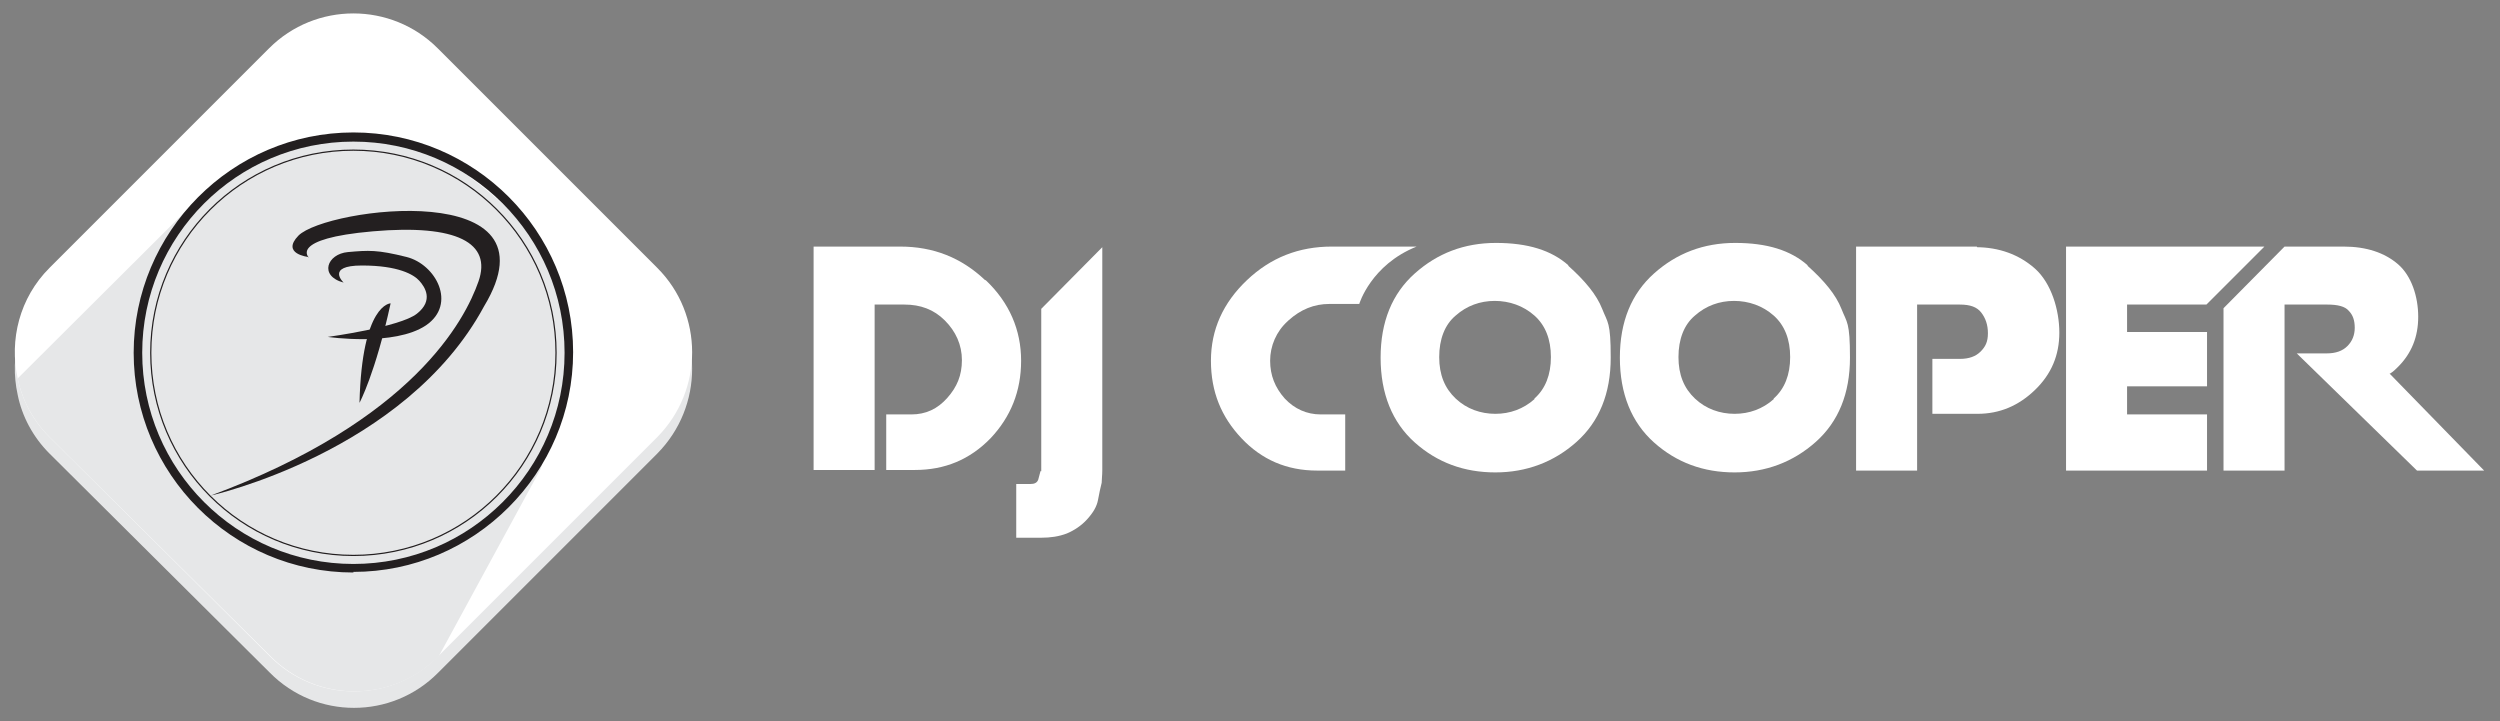
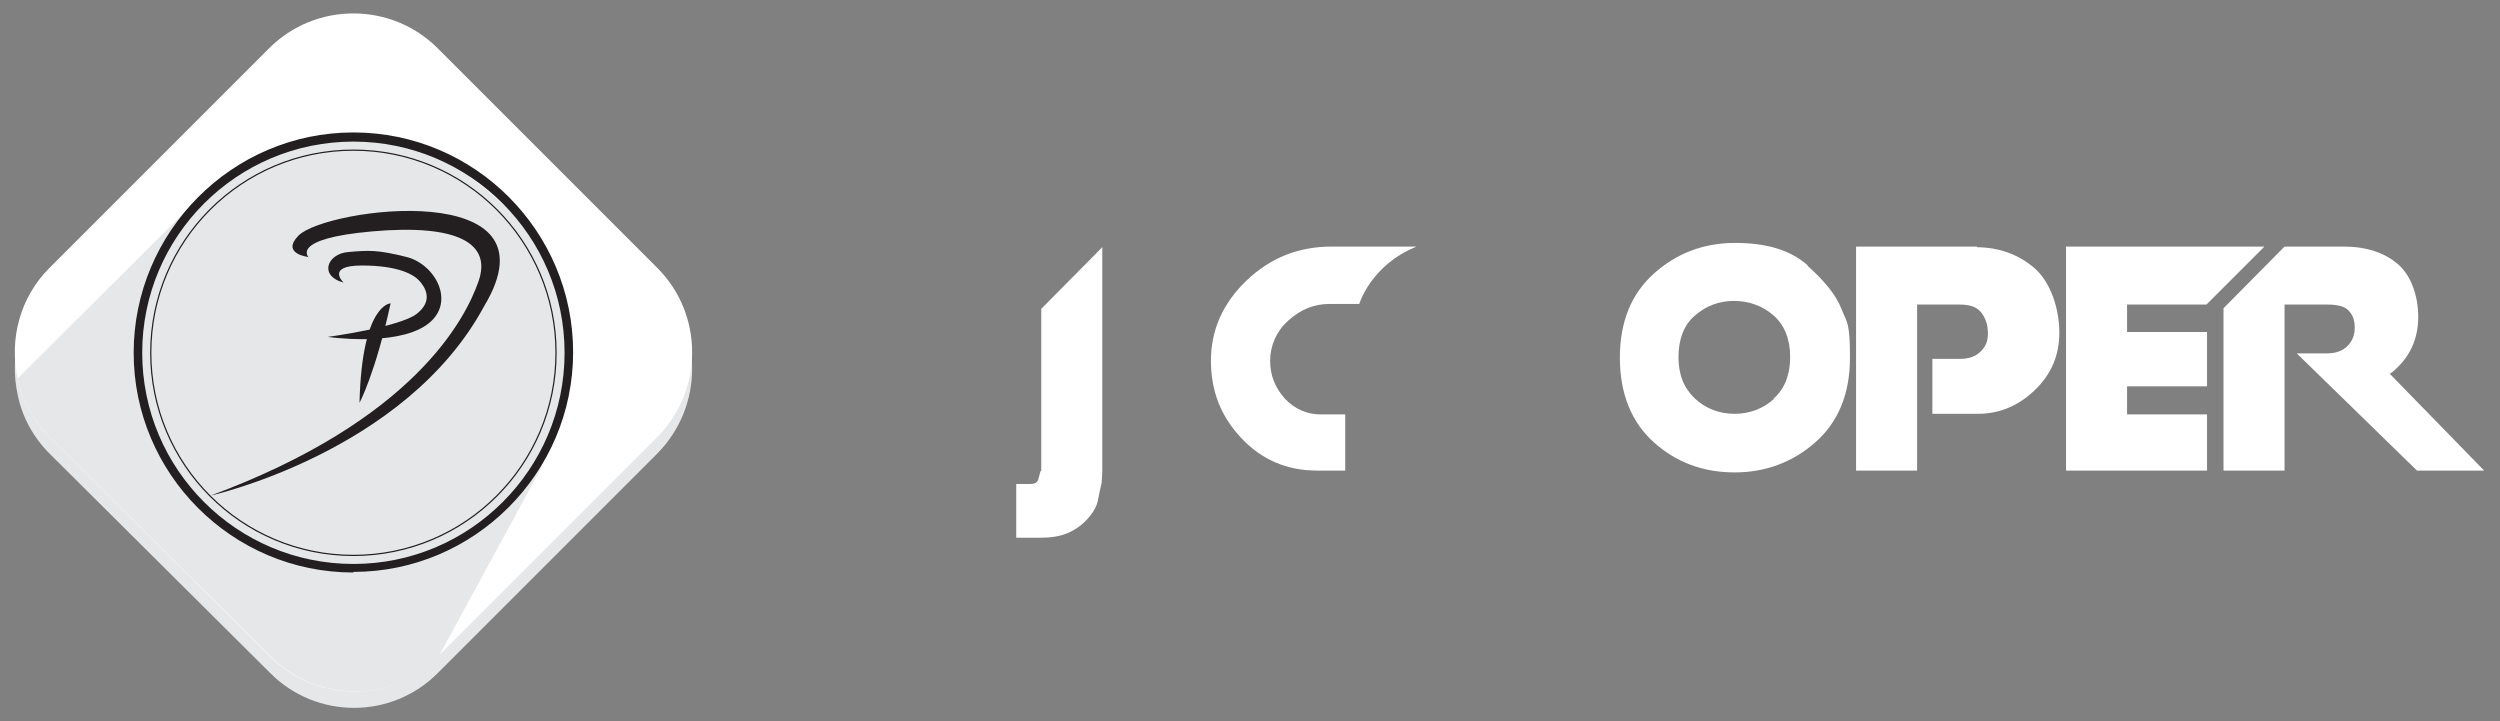
<svg xmlns="http://www.w3.org/2000/svg" id="Layer_1" data-name="Layer 1" version="1.1" viewBox="0 0 409.6 118.2">
  <rect x="0" y="0" width="409.6" height="118.2" fill="#808080" stroke="none" />
  <defs>
    <style> .cls-1 { stroke: #231f20; } .cls-1, .cls-2 { fill: none; stroke-miterlimit: 10; stroke-width: .2px; } .cls-3 { fill: #414042; } .cls-3, .cls-4, .cls-5, .cls-6 { stroke-width: 0px; } .cls-4 { fill: #e6e7e8; } .cls-5 { fill: #231f20; } .cls-6 { fill: #fff; } .cls-2 { stroke: #fff; } .cls-7 { display: none; } </style>
  </defs>
  <g id="Layer_1-2" data-name="Layer 1">
    <g class="cls-7">
      <g>
        <path class="cls-5" d="M161.5,45.6c-3.9-3.7-8.5-5.5-13.9-5.5h-14.2v36.6h10v-27.1h4.9c2.6,0,4.8.8,6.6,2.6s2.8,4,2.8,6.5-.8,4.4-2.4,6.2c-1.6,1.8-3.5,2.7-5.9,2.7h-4.1v9.1h4.7c4.9,0,9-1.7,12.4-5.2,3.3-3.5,5-7.7,5-12.7s-1.9-9.5-5.8-13.2h-.1Z" />
        <path class="cls-5" d="M170.6,76.8l-.4,1.5c-.2.5-.6.7-1.3.7h-2.3v8.8h4.1c1.5,0,2.9-.2,4.2-.7,1.2-.5,2.4-1.3,3.3-2.3,1-1.1,1.6-2.1,1.8-3.2s.4-2,.6-2.8c0-.6.1-1.2.1-2v-36.6l-10,10.1v26.6h-.1Z" />
        <path class="cls-5" d="M211.2,52.2c2-1.8,4.2-2.7,6.7-2.7h4.9s1.9-6.4,9.4-9.4h-13.9c-5.4,0-10,1.8-13.9,5.5s-5.9,8.1-5.9,13.2,1.7,9.2,5,12.7,7.4,5.3,12.4,5.3h4.6v-9.2h-4c-2.3,0-4.3-.9-5.9-2.6-1.6-1.8-2.4-3.8-2.4-6.2s1-4.8,2.9-6.5h0Z" />
-         <path class="cls-5" d="M257.1,43.2c-2.8-2.5-6.7-3.7-11.9-3.7s-9.6,1.7-13.3,5-5.6,7.9-5.6,13.8,1.9,10.6,5.6,13.9c3.7,3.3,8.1,4.9,13.2,4.9s9.6-1.7,13.3-5c3.7-3.3,5.6-7.9,5.6-13.8s-.5-5.7-1.4-8-2.8-4.6-5.6-7.1h.1ZM251.5,65.1c-1.8,1.6-4,2.4-6.4,2.4s-4.7-.8-6.5-2.5-2.7-3.9-2.7-6.8.9-5.3,2.7-6.8c1.8-1.6,4-2.4,6.4-2.4s4.7.8,6.5,2.4c1.8,1.6,2.7,3.9,2.7,6.8s-.9,5.2-2.7,6.8h0Z" />
        <path class="cls-5" d="M296.3,43.2c-2.8-2.5-6.7-3.7-11.9-3.7s-9.6,1.7-13.3,5c-3.7,3.3-5.6,7.9-5.6,13.8s1.9,10.6,5.6,13.9c3.7,3.3,8.1,4.9,13.2,4.9s9.6-1.7,13.3-5c3.7-3.3,5.6-7.9,5.6-13.8s-.5-5.7-1.4-8-2.8-4.6-5.6-7.1h0ZM290.7,65.1c-1.8,1.6-4,2.4-6.4,2.4s-4.7-.8-6.5-2.5-2.7-3.9-2.7-6.8.9-5.3,2.7-6.8c1.8-1.6,4-2.4,6.4-2.4s4.7.8,6.5,2.4c1.8,1.6,2.7,3.9,2.7,6.8s-.9,5.2-2.7,6.8h0Z" />
        <path class="cls-5" d="M324,40.1h-19.8v36.7h10v-27.2h7c1.7,0,2.8.4,3.5,1.3.7.9,1.1,2,1.1,3.4s-.4,2.2-1.2,3c-.8.8-1.9,1.2-3.4,1.2h-4.5v9h7.4c3.6,0,6.7-1.3,9.4-3.9,2.7-2.6,4-5.7,4-9.4s-1.3-8.1-4-10.5c-2.6-2.3-5.9-3.5-9.7-3.5h.2Z" />
        <polygon class="cls-5" points="348.6 49.6 361.6 49.6 371.1 40.1 348.6 40.1 338.6 40.1 338.6 76.8 348.6 76.8 361.7 76.8 361.7 67.6 348.6 67.6 348.6 63 361.7 63 361.7 54.1 348.6 54.1 348.6 49.6" />
        <path class="cls-5" d="M391.7,60.9c.5-.3.9-.7,1.3-1.1,2.2-2.2,3.3-4.9,3.3-8.2s-1.1-6.7-3.3-8.6-5.2-2.9-8.9-2.9h-9.7l-10,10.1v26.6h10v-27.2h7c1.7,0,2.9.3,3.5,1,.7.7,1,1.6,1,2.8s-.4,2.2-1.2,3c-.8.8-1.9,1.2-3.4,1.2h-4.9l19.7,19.2h11l-15.5-15.9h.1Z" />
      </g>
      <path class="cls-5" d="M107.7,74.3l-35.9,35.9h0c-7.6,7.7-20,7.7-27.6,0L8.1,74.3c-2.7-2.7-4.5-6.1-5.2-9.6-1.4-6.3.3-13.2,5.2-18.1L44.1,10.6c7.6-7.6,20-7.6,27.6,0l36,36c7.6,7.6,7.6,20,0,27.7Z" />
      <path class="cls-3" d="M107.7,71.6l-35.9,35.9h0c-7.6,7.7-20,7.7-27.6,0L8.1,71.6c-2.7-2.7-4.5-6.1-5.2-9.6-1.4-6.3.3-13.2,5.2-18.1L44.1,7.9c7.6-7.6,20-7.6,27.6,0l36,36c7.6,7.6,7.6,20,0,27.7Z" />
      <path class="cls-5" d="M93,53.6c0,2.4.3,4.8,0,7.6s-1.2,5.6-2,9c-.4,1.9-1.8,4.4-2.4,6.6l-16.7,30.7h0c-7.6,7.7-20,7.7-27.6,0L8.1,71.6c-2.7-2.7-4.5-6.1-5.2-9.6l27.7-27.6,3.9-3.9s21.6-16.2,40.6-2.8c0,0,0,0,.2.1,3.8,2.7,6.9,5.3,9.4,7.9,0,0,0,.2.2.2,4.9,5.3,7.9,10.9,8.1,17.6h0Z" />
      <path class="cls-6" d="M57.9,93.8c-19.9,0-36-16.2-36-36S38,21.7,57.9,21.7s36,16.2,36,36-16.2,36-36,36h0ZM57.9,23.2c-19.1,0-34.6,15.5-34.6,34.6s15.5,34.6,34.6,34.6,34.6-15.5,34.6-34.6-15.5-34.6-34.6-34.6Z" />
      <path class="cls-6" d="M102.9,62.9c-2.9,0-5.2-2.3-5.2-5.2s2.3-5.2,5.2-5.2,5.2,2.3,5.2,5.2-2.3,5.2-5.2,5.2ZM102.9,54.1c-2,0-3.7,1.6-3.7,3.7s1.6,3.7,3.7,3.7,3.7-1.6,3.7-3.7-1.6-3.7-3.7-3.7Z" />
      <circle class="cls-6" cx="102.9" cy="57.8" r="2.7" />
      <circle class="cls-2" cx="57.9" cy="57.8" r="33.2" />
      <g>
        <path class="cls-6" d="M50.6,42.2s-3.3-3.1,10.5-4.3c13.8-1.2,19.5,1.9,17.3,8.2s-10.7,22.8-43.9,35.1c0,0,31.9-7.1,44.8-31,12.8-21.2-25.8-16.2-30.4-11.6-2.9,3,1.6,3.5,1.6,3.5h.1Z" />
-         <path class="cls-6" d="M56.3,46.3s-3-2.8,3-2.8,8.5,1.5,9.4,2.5,2.4,3.2-.4,5.4-14.6,3.8-14.6,3.8c0,0,10.9,1.6,16.1-1.9,5.1-3.5,1.6-10-3.2-11.2s-6.2-1.1-9.6-.8-4.8,3.9-.7,5Z" />
-         <path class="cls-6" d="M64,49.7s-4.7,0-5.1,16.3c0,0,2.6-4.8,5.1-16.3Z" />
+         <path class="cls-6" d="M56.3,46.3c0,0,10.9,1.6,16.1-1.9,5.1-3.5,1.6-10-3.2-11.2s-6.2-1.1-9.6-.8-4.8,3.9-.7,5Z" />
      </g>
    </g>
    <g>
      <path class="cls-4" d="M107.7,74.3l-35.9,35.9h0c-7.6,7.7-20,7.7-27.6,0L8.1,74.3c-2.7-2.7-4.5-6.1-5.2-9.6-1.4-6.3.3-13.2,5.2-18.1L44.1,10.6c7.6-7.6,20-7.6,27.6,0l36,36c7.6,7.6,7.6,20,0,27.7Z" />
      <path class="cls-6" d="M107.7,71.6l-35.9,35.9h0c-7.6,7.7-20,7.7-27.6,0L8.1,71.6c-2.7-2.7-4.5-6.1-5.2-9.6-1.4-6.3.3-13.2,5.2-18.1L44.1,7.9c7.6-7.6,20-7.6,27.6,0l36,36c7.6,7.6,7.6,20,0,27.7Z" />
      <path class="cls-4" d="M93,53.6c0,2.4.3,4.8,0,7.6-.4,2.9-1.2,5.6-2,9-.4,1.9-1.8,4.4-2.4,6.6l-16.7,30.7h0c-7.6,7.7-20,7.7-27.6,0L8.1,71.6c-2.7-2.7-4.5-6.1-5.2-9.6l27.7-27.6,3.9-3.9s21.6-16.2,40.6-2.8c0,0,0,0,.2.1,3.8,2.7,6.9,5.3,9.4,7.9,0,0,0,.2.2.2,4.9,5.3,7.9,10.9,8.1,17.6h0Z" />
      <path class="cls-5" d="M57.9,93.8c-19.9,0-36-16.2-36-36S38,21.7,57.9,21.7s36,16.2,36,36-16.2,36-36,36h0ZM57.9,23.2c-19.1,0-34.6,15.5-34.6,34.6s15.5,34.6,34.6,34.6,34.6-15.5,34.6-34.6-15.5-34.6-34.6-34.6Z" />
      <path class="cls-6" d="M102.9,62.9c-2.9,0-5.2-2.3-5.2-5.2s2.3-5.2,5.2-5.2,5.2,2.3,5.2,5.2-2.3,5.2-5.2,5.2ZM102.9,54.1c-2,0-3.7,1.6-3.7,3.7s1.6,3.7,3.7,3.7,3.7-1.6,3.7-3.7-1.6-3.7-3.7-3.7Z" />
      <circle class="cls-6" cx="102.9" cy="57.8" r="2.7" />
      <circle class="cls-1" cx="57.9" cy="57.8" r="33.2" />
      <g>
        <path class="cls-5" d="M50.6,42.2s-3.3-3.1,10.5-4.3c13.8-1.2,19.5,1.9,17.3,8.2s-10.7,22.8-43.9,35.1c0,0,31.9-7.1,44.8-31,12.8-21.2-25.8-16.2-30.4-11.6-2.9,3,1.6,3.5,1.6,3.5h.1Z" />
        <path class="cls-5" d="M56.3,46.3s-3-2.8,3-2.8,8.5,1.5,9.4,2.5,2.4,3.2-.4,5.4-14.6,3.8-14.6,3.8c0,0,10.9,1.6,16.1-1.9,5.1-3.5,1.6-10-3.2-11.2s-6.2-1.1-9.6-.8-4.8,3.9-.7,5Z" />
        <path class="cls-5" d="M64,49.7s-4.7,0-5.1,16.3c0,0,2.6-4.8,5.1-16.3Z" />
      </g>
    </g>
  </g>
  <g>
-     <path class="cls-6" d="M161.4,45.9c-3.9-3.7-8.5-5.5-13.9-5.5h-14.2v36.6h10v-27.1h4.9c2.6,0,4.8.8,6.6,2.6s2.8,4,2.8,6.5-.8,4.4-2.4,6.2c-1.6,1.8-3.5,2.7-5.9,2.7h-4.1v9.1h4.7c4.9,0,9-1.7,12.4-5.2,3.3-3.5,5-7.7,5-12.7s-1.9-9.5-5.8-13.2h-.1Z" />
    <path class="cls-6" d="M170.5,77.1l-.4,1.5c-.2.5-.6.7-1.3.7h-2.3v8.8h4.1c1.5,0,2.9-.2,4.2-.7,1.2-.5,2.4-1.3,3.3-2.3,1-1.1,1.6-2.1,1.8-3.2s.4-2,.6-2.8c0-.6.1-1.2.1-2v-36.6l-10,10.1v26.6h-.1Z" />
    <path class="cls-6" d="M211.1,52.5c2-1.8,4.2-2.7,6.7-2.7h4.9s1.9-6.4,9.4-9.4h-13.9c-5.4,0-10,1.8-13.9,5.5s-5.9,8.1-5.9,13.2,1.7,9.2,5,12.7,7.4,5.3,12.4,5.3h4.6v-9.2h-4c-2.3,0-4.3-.9-5.9-2.6-1.6-1.8-2.4-3.8-2.4-6.2s1-4.8,2.9-6.5h0Z" />
-     <path class="cls-6" d="M257,43.5c-2.8-2.5-6.7-3.7-11.9-3.7s-9.6,1.7-13.3,5-5.6,7.9-5.6,13.8,1.9,10.6,5.6,13.9c3.7,3.3,8.1,4.9,13.2,4.9s9.6-1.7,13.3-5c3.7-3.3,5.6-7.9,5.6-13.8s-.5-5.7-1.4-8-2.8-4.6-5.6-7.1h.1ZM251.4,65.4c-1.8,1.6-4,2.4-6.4,2.4s-4.7-.8-6.5-2.5-2.7-3.9-2.7-6.8.9-5.3,2.7-6.8c1.8-1.6,4-2.4,6.4-2.4s4.7.8,6.5,2.4c1.8,1.6,2.7,3.9,2.7,6.8s-.9,5.2-2.7,6.8h0Z" />
    <path class="cls-6" d="M296.2,43.5c-2.8-2.5-6.7-3.7-11.9-3.7s-9.6,1.7-13.3,5c-3.7,3.3-5.6,7.9-5.6,13.8s1.9,10.6,5.6,13.9c3.7,3.3,8.1,4.9,13.2,4.9s9.6-1.7,13.3-5c3.7-3.3,5.6-7.9,5.6-13.8s-.5-5.7-1.4-8-2.8-4.6-5.6-7.1h0ZM290.6,65.4c-1.8,1.6-4,2.4-6.4,2.4s-4.7-.8-6.5-2.5-2.7-3.9-2.7-6.8.9-5.3,2.7-6.8c1.8-1.6,4-2.4,6.4-2.4s4.7.8,6.5,2.4c1.8,1.6,2.7,3.9,2.7,6.8s-.9,5.2-2.7,6.8h0Z" />
    <path class="cls-6" d="M323.9,40.4h-19.8v36.7h10v-27.2h7c1.7,0,2.8.4,3.5,1.3.7.9,1.1,2,1.1,3.4s-.4,2.2-1.2,3c-.8.8-1.9,1.2-3.4,1.2h-4.5v9h7.4c3.6,0,6.7-1.3,9.4-3.9,2.7-2.6,4-5.7,4-9.4s-1.3-8.1-4-10.5c-2.6-2.3-5.9-3.5-9.7-3.5h.2Z" />
    <polygon class="cls-6" points="348.5 49.9 361.5 49.9 371 40.4 348.5 40.4 338.5 40.4 338.5 77.1 348.5 77.1 361.6 77.1 361.6 67.9 348.5 67.9 348.5 63.3 361.6 63.3 361.6 54.4 348.5 54.4 348.5 49.9" />
    <path class="cls-6" d="M391.6,61.2c.5-.3.9-.7,1.3-1.1,2.2-2.2,3.3-4.9,3.3-8.2s-1.1-6.7-3.3-8.6-5.2-2.9-8.9-2.9h-9.7l-10,10.1v26.6h10v-27.2h7c1.7,0,2.9.3,3.5,1,.7.7,1,1.6,1,2.8s-.4,2.2-1.2,3c-.8.8-1.9,1.2-3.4,1.2h-4.9l19.7,19.2h11l-15.5-15.9h.1Z" />
  </g>
</svg>